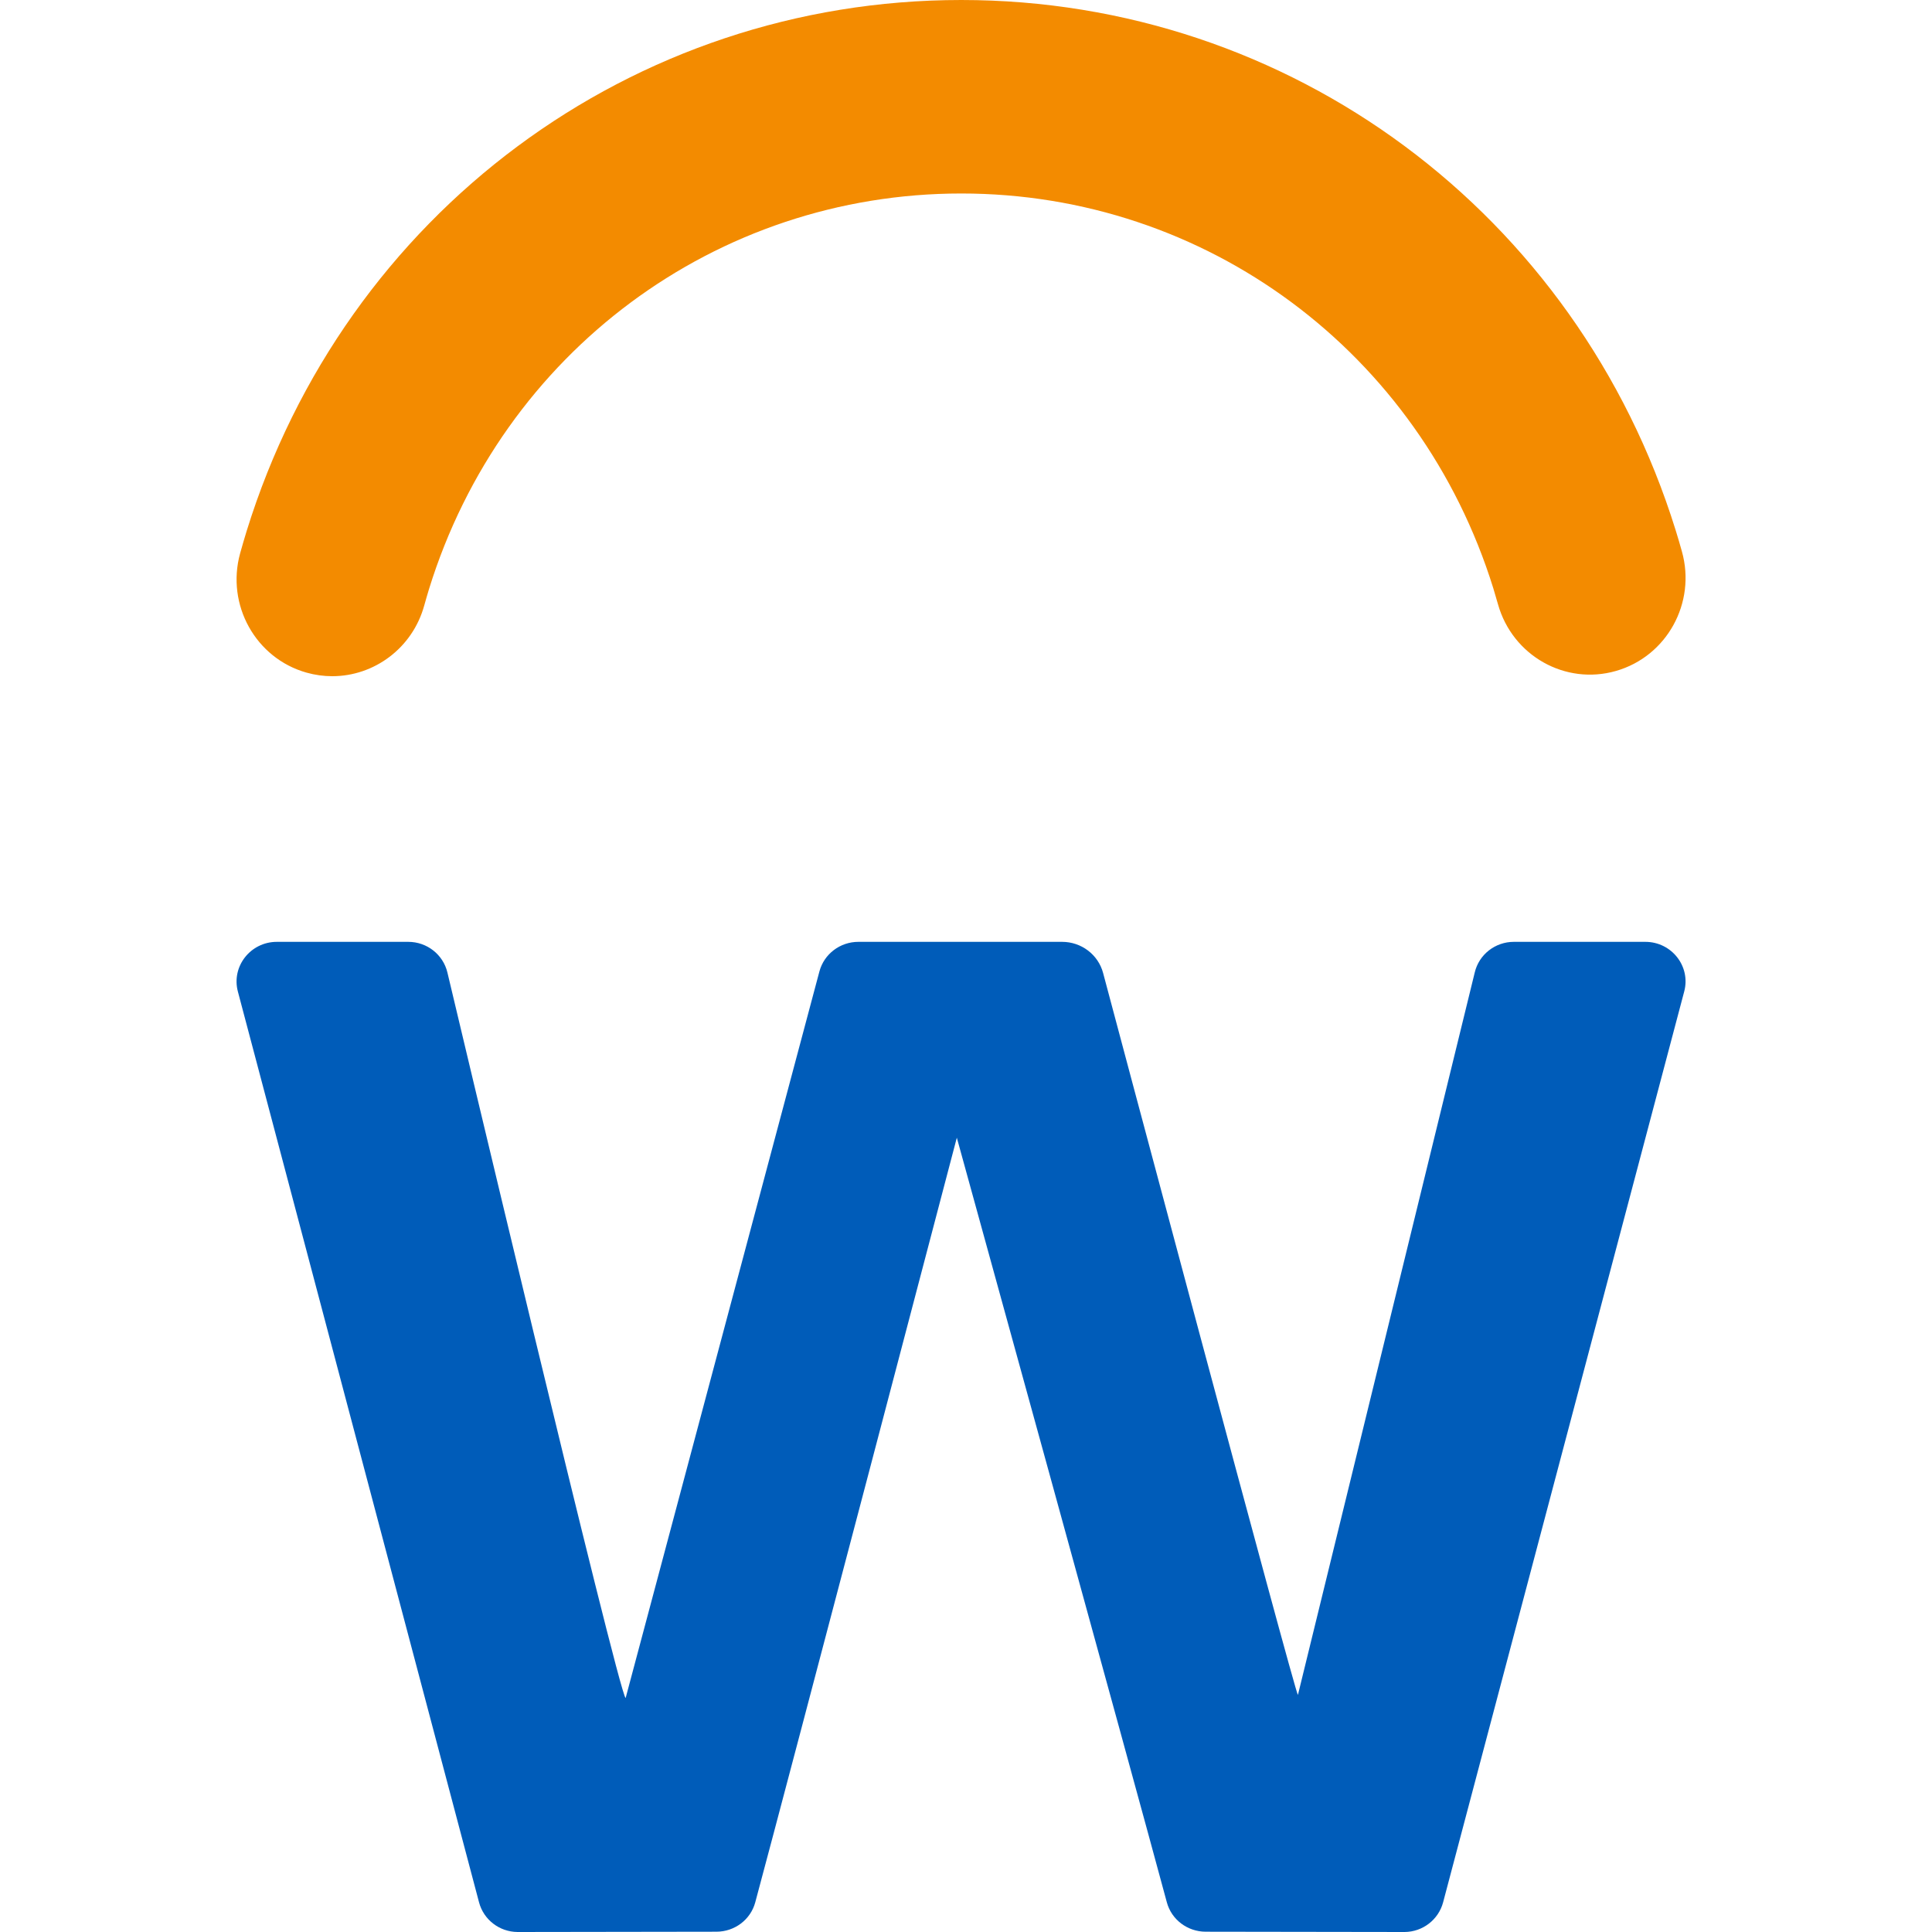
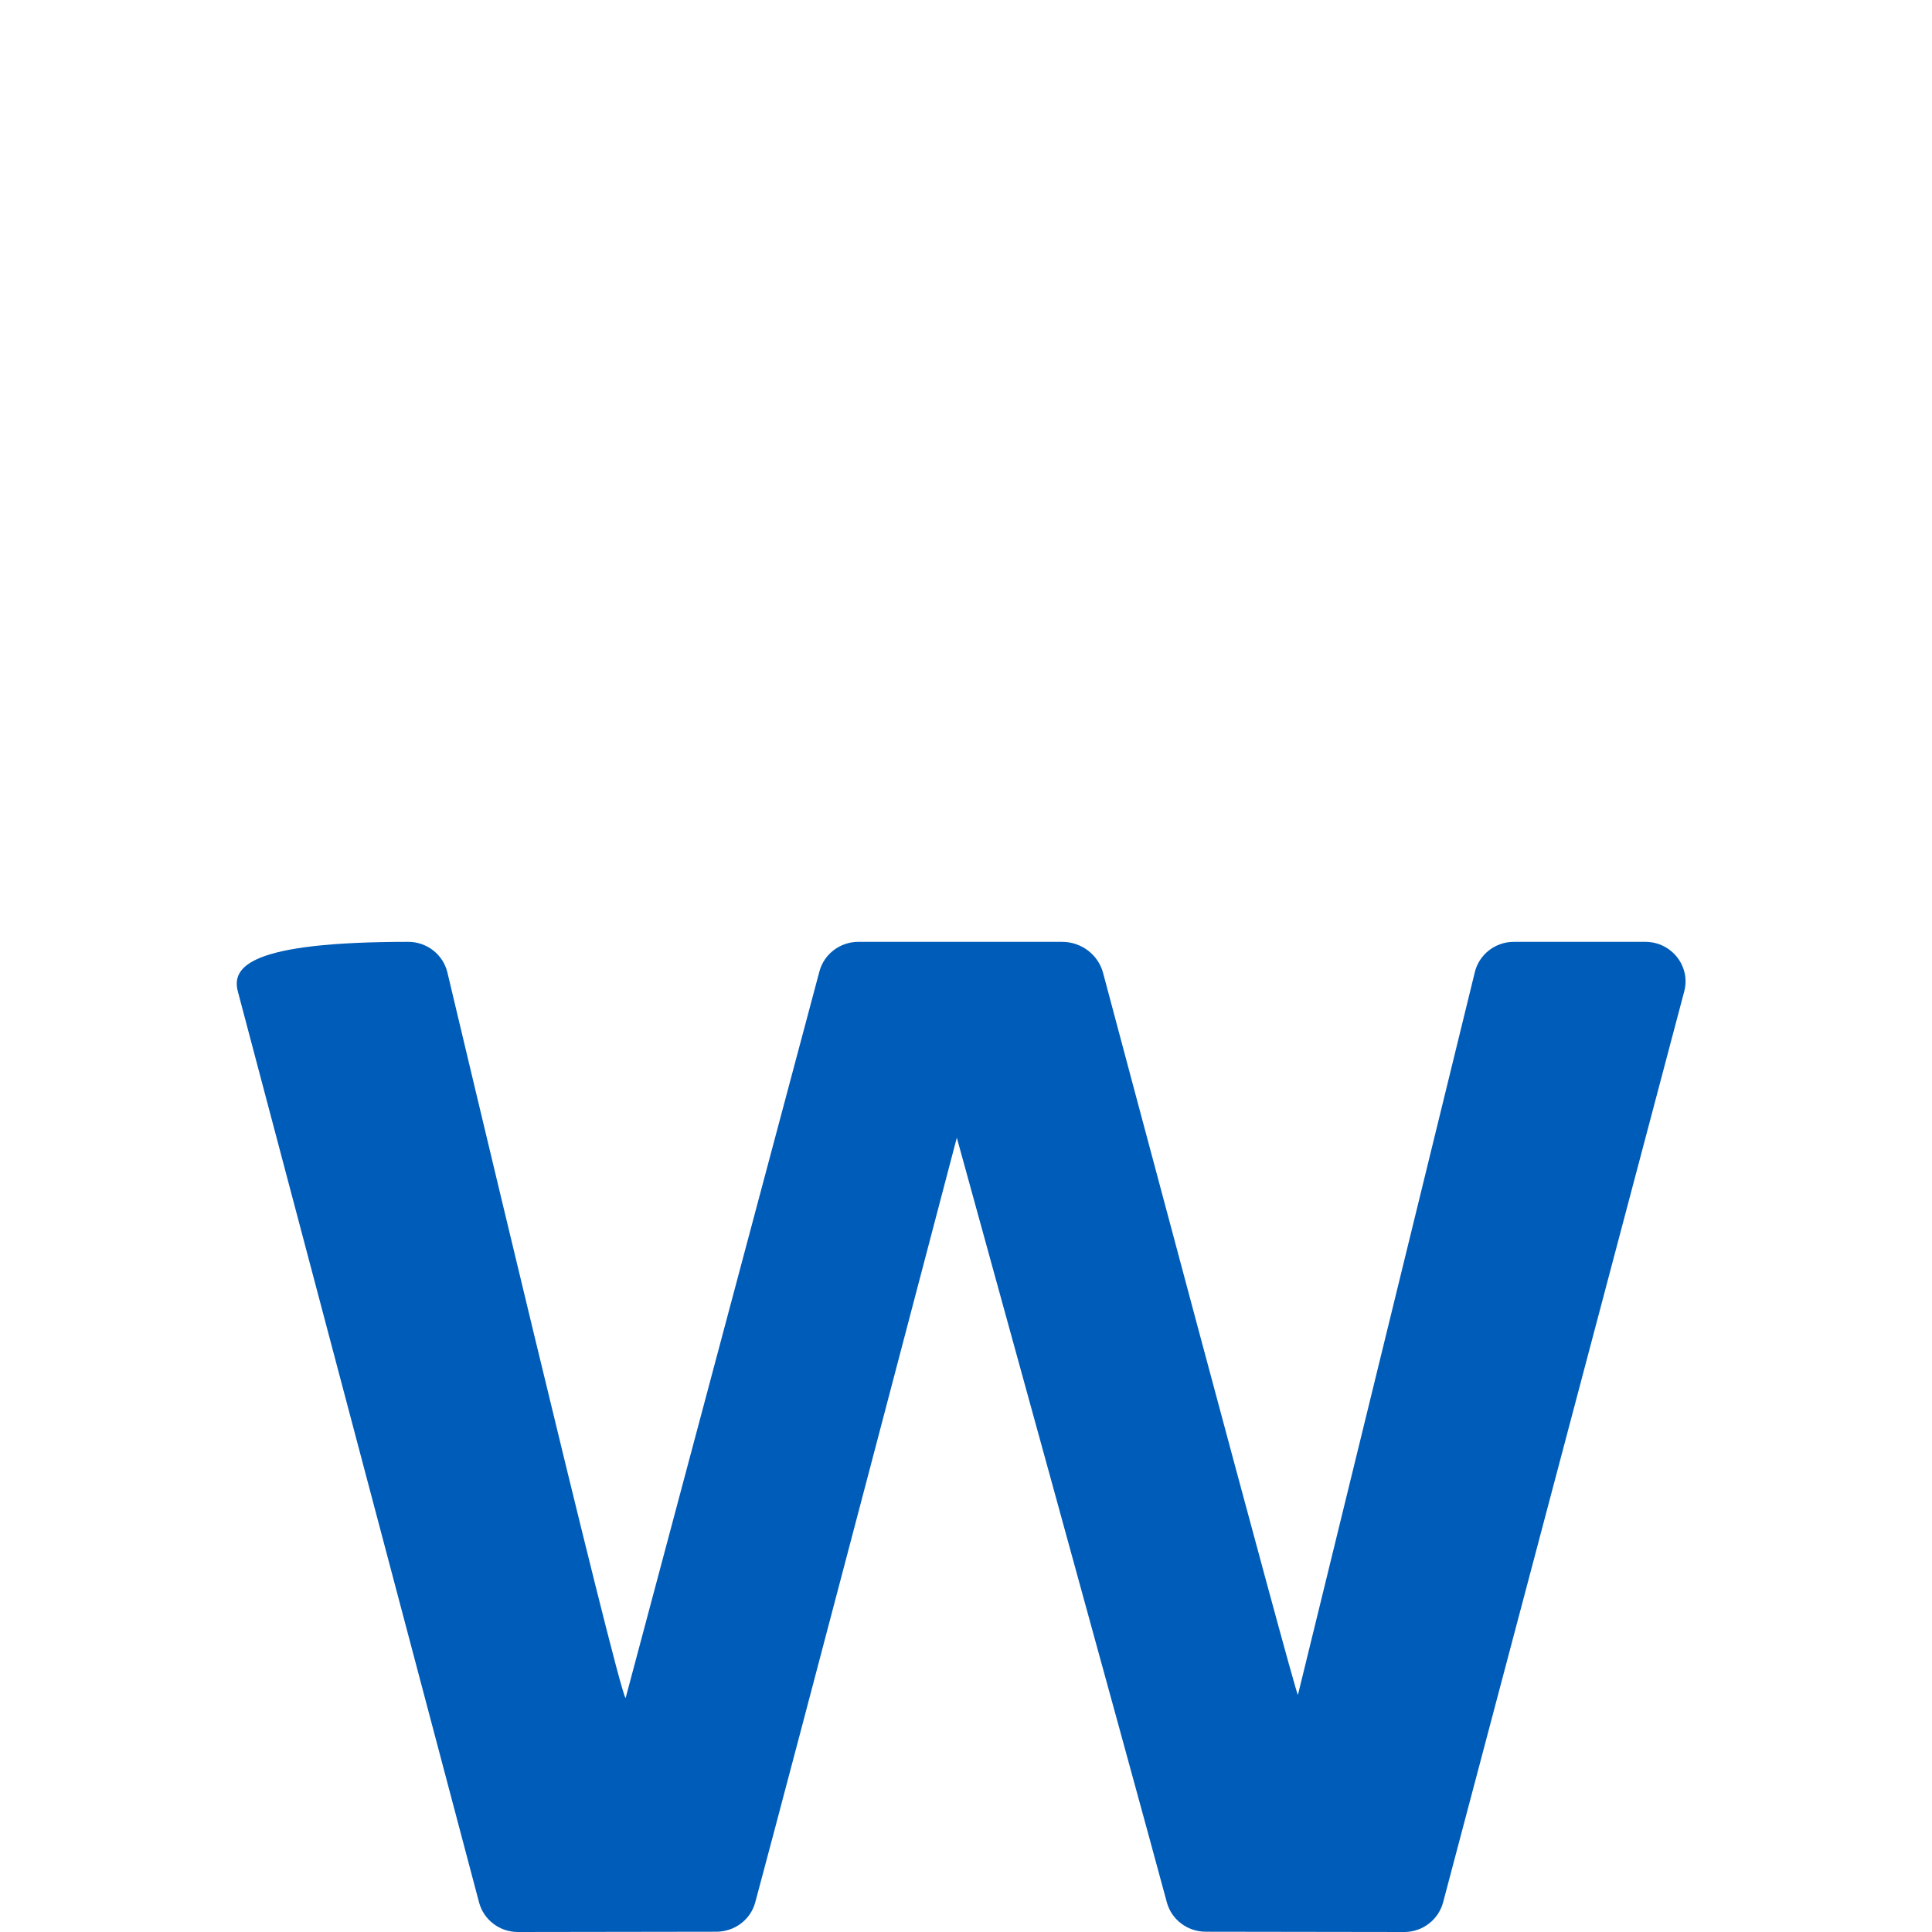
<svg xmlns="http://www.w3.org/2000/svg" width="40" height="40" viewBox="0 0 40 40" fill="none">
-   <path fill-rule="evenodd" clip-rule="evenodd" d="M34.065 19.5H31.342C30.956 19.5 30.621 19.762 30.533 20.134L26.872 35.092C26.822 35.093 22.839 20.146 22.839 20.146C22.738 19.765 22.389 19.5 21.99 19.5H17.771C17.393 19.5 17.061 19.752 16.965 20.113L12.953 35.156C12.805 35.062 9.263 20.134 9.263 20.134C9.174 19.762 8.839 19.5 8.453 19.5H5.732C5.186 19.5 4.787 20.009 4.925 20.529L9.918 39.386C10.013 39.745 10.339 39.997 10.715 40L14.833 39.994C15.211 39.993 15.54 39.745 15.637 39.385C16.341 36.771 19.81 23.555 19.81 23.555C19.81 23.555 23.455 36.771 24.158 39.385C24.255 39.745 24.585 39.993 24.962 39.994L29.081 40C29.456 39.997 29.782 39.745 29.878 39.386L34.87 20.527C35.008 20.008 34.61 19.5 34.065 19.5Z" fill="#005CB9" />
-   <path fill-rule="evenodd" clip-rule="evenodd" d="M6.879 14C6.703 14 6.524 13.976 6.346 13.926C5.293 13.629 4.678 12.524 4.971 11.458C5.014 11.303 5.059 11.149 5.106 10.996C7.142 4.419 13.088 0 19.902 0C26.708 0 32.652 4.412 34.693 10.979C34.738 11.123 34.781 11.27 34.822 11.417C35.121 12.482 34.51 13.589 33.458 13.891C32.407 14.193 31.313 13.575 31.014 12.51C30.983 12.4 30.951 12.291 30.918 12.182C29.398 7.291 24.971 4.006 19.902 4.006C14.827 4.006 10.399 7.297 8.883 12.194C8.849 12.307 8.815 12.42 8.784 12.534C8.54 13.42 7.745 14 6.879 14Z" fill="#F38B00" />
+   <path fill-rule="evenodd" clip-rule="evenodd" d="M34.065 19.5H31.342C30.956 19.5 30.621 19.762 30.533 20.134L26.872 35.092C26.822 35.093 22.839 20.146 22.839 20.146C22.738 19.765 22.389 19.5 21.99 19.5H17.771C17.393 19.5 17.061 19.752 16.965 20.113L12.953 35.156C12.805 35.062 9.263 20.134 9.263 20.134C9.174 19.762 8.839 19.5 8.453 19.5C5.186 19.5 4.787 20.009 4.925 20.529L9.918 39.386C10.013 39.745 10.339 39.997 10.715 40L14.833 39.994C15.211 39.993 15.54 39.745 15.637 39.385C16.341 36.771 19.81 23.555 19.81 23.555C19.81 23.555 23.455 36.771 24.158 39.385C24.255 39.745 24.585 39.993 24.962 39.994L29.081 40C29.456 39.997 29.782 39.745 29.878 39.386L34.87 20.527C35.008 20.008 34.61 19.5 34.065 19.5Z" fill="#005CB9" />
</svg>